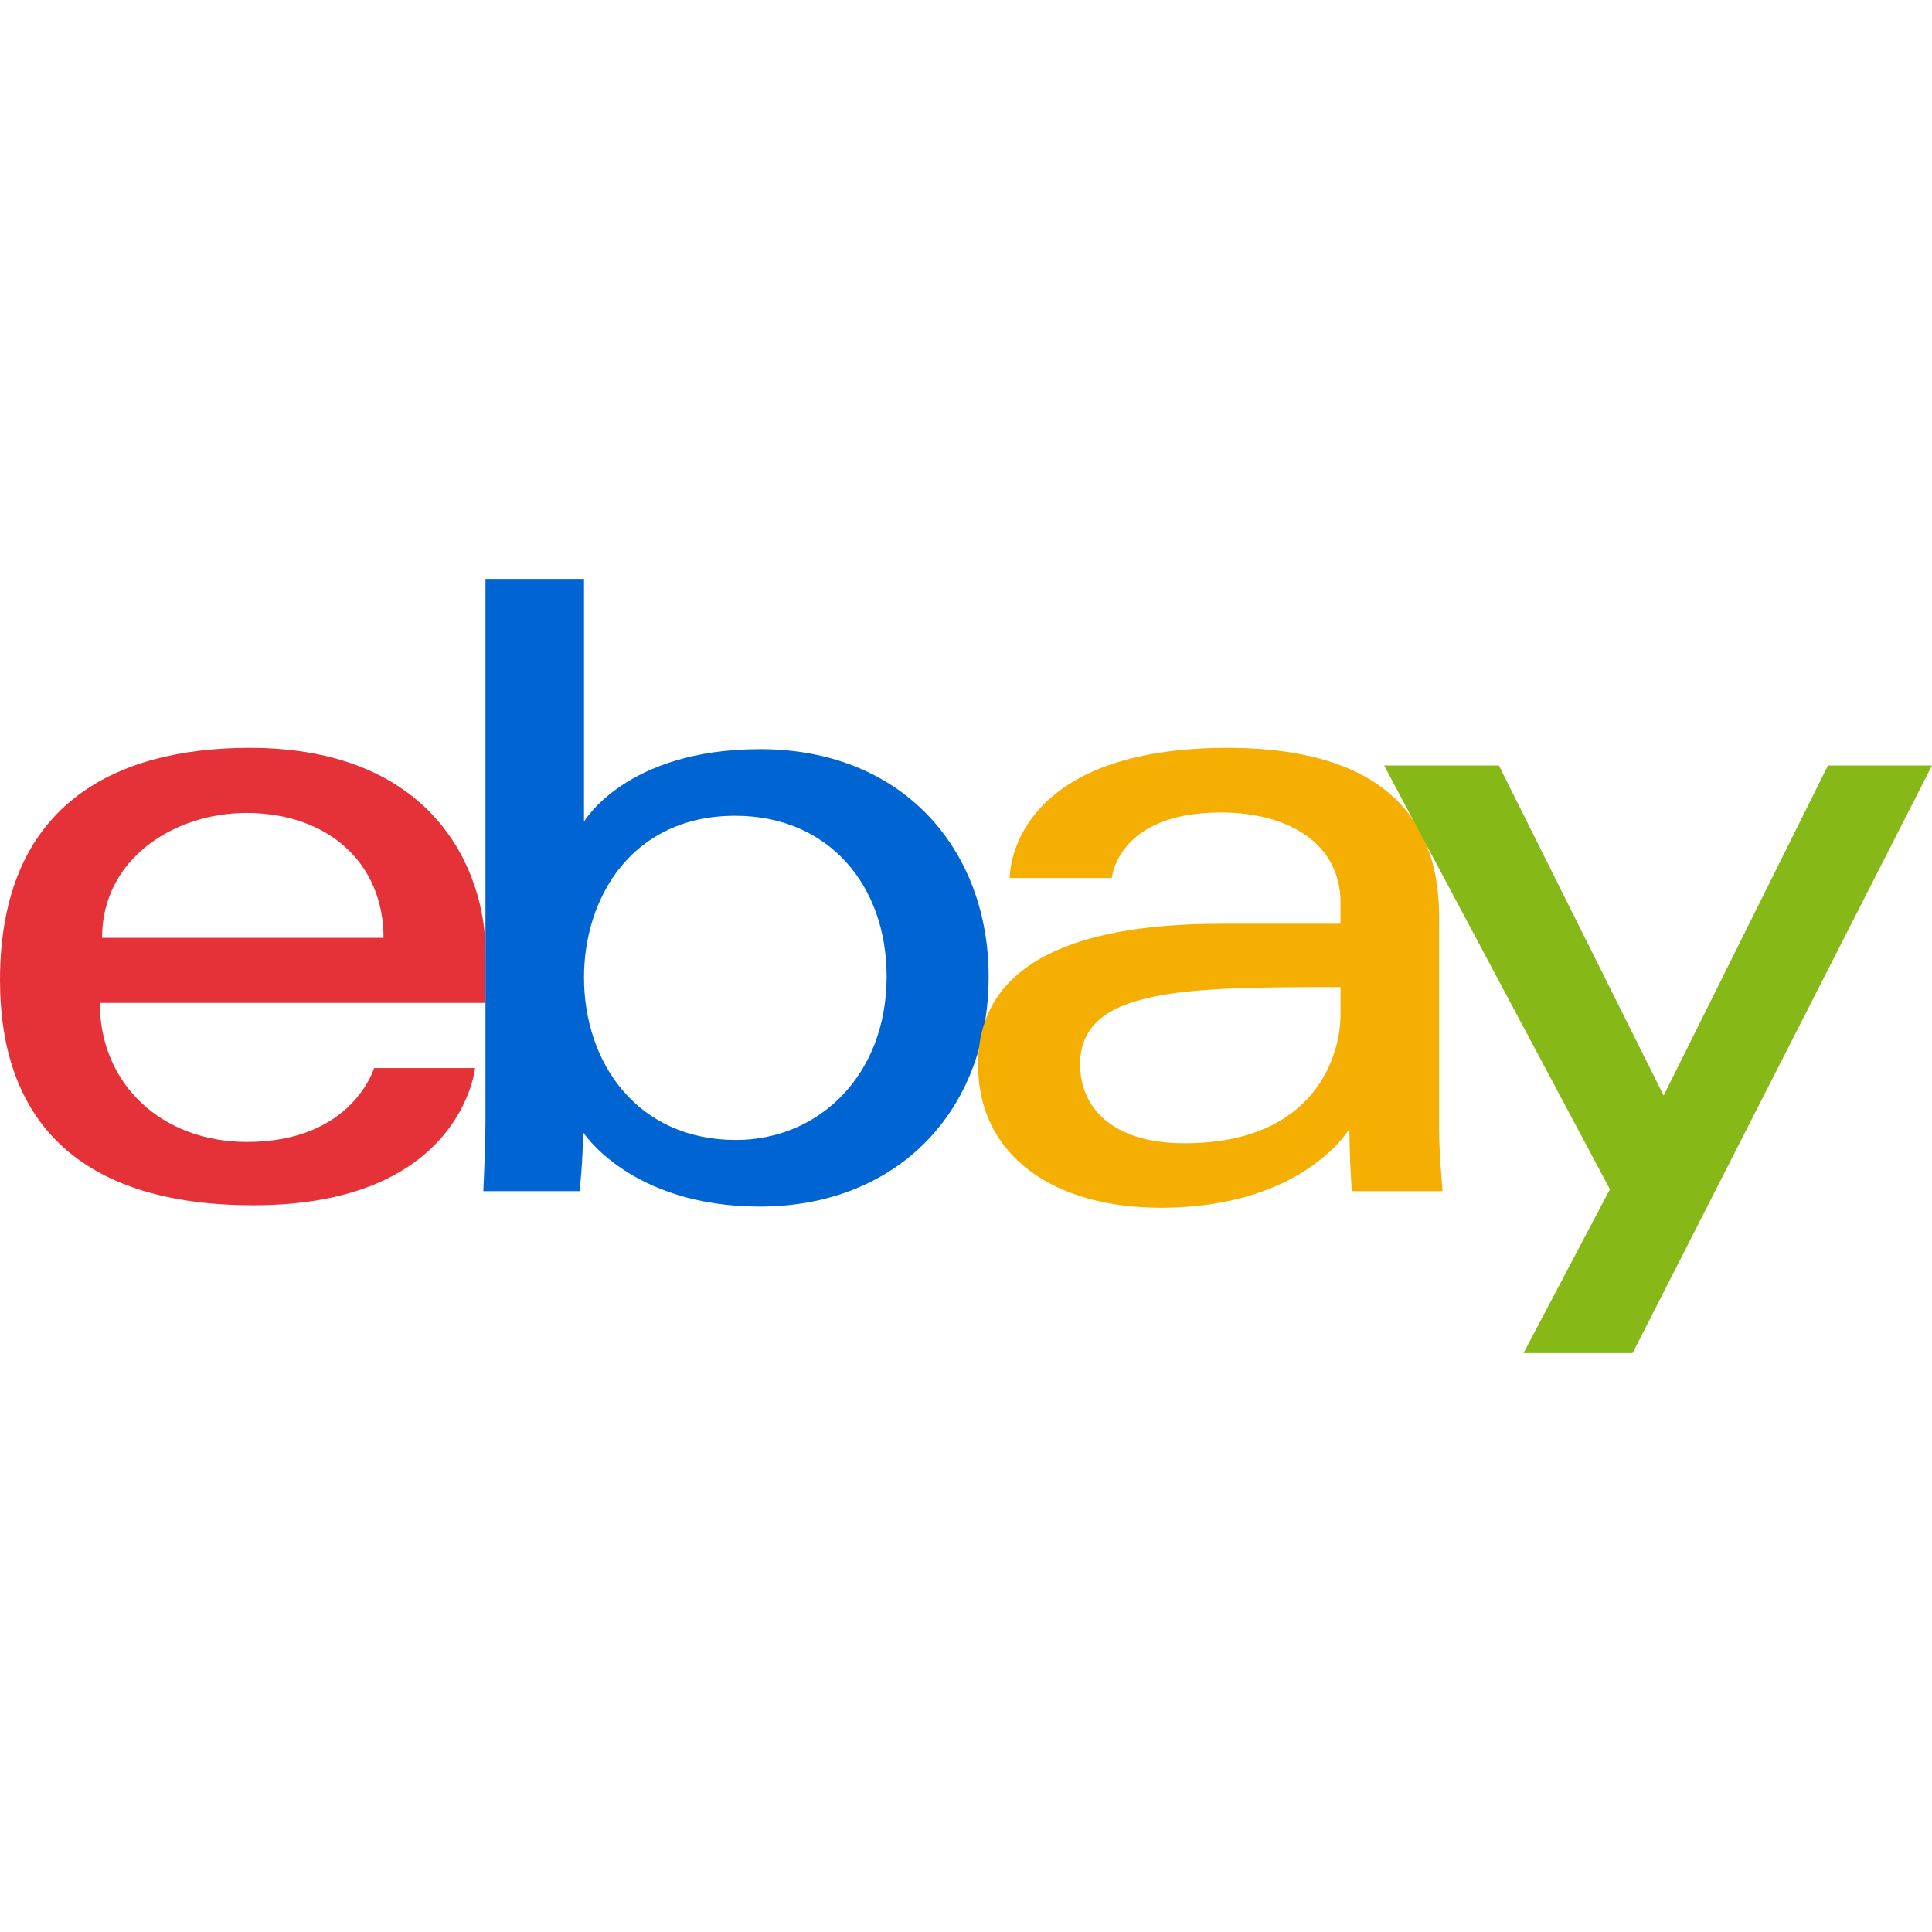
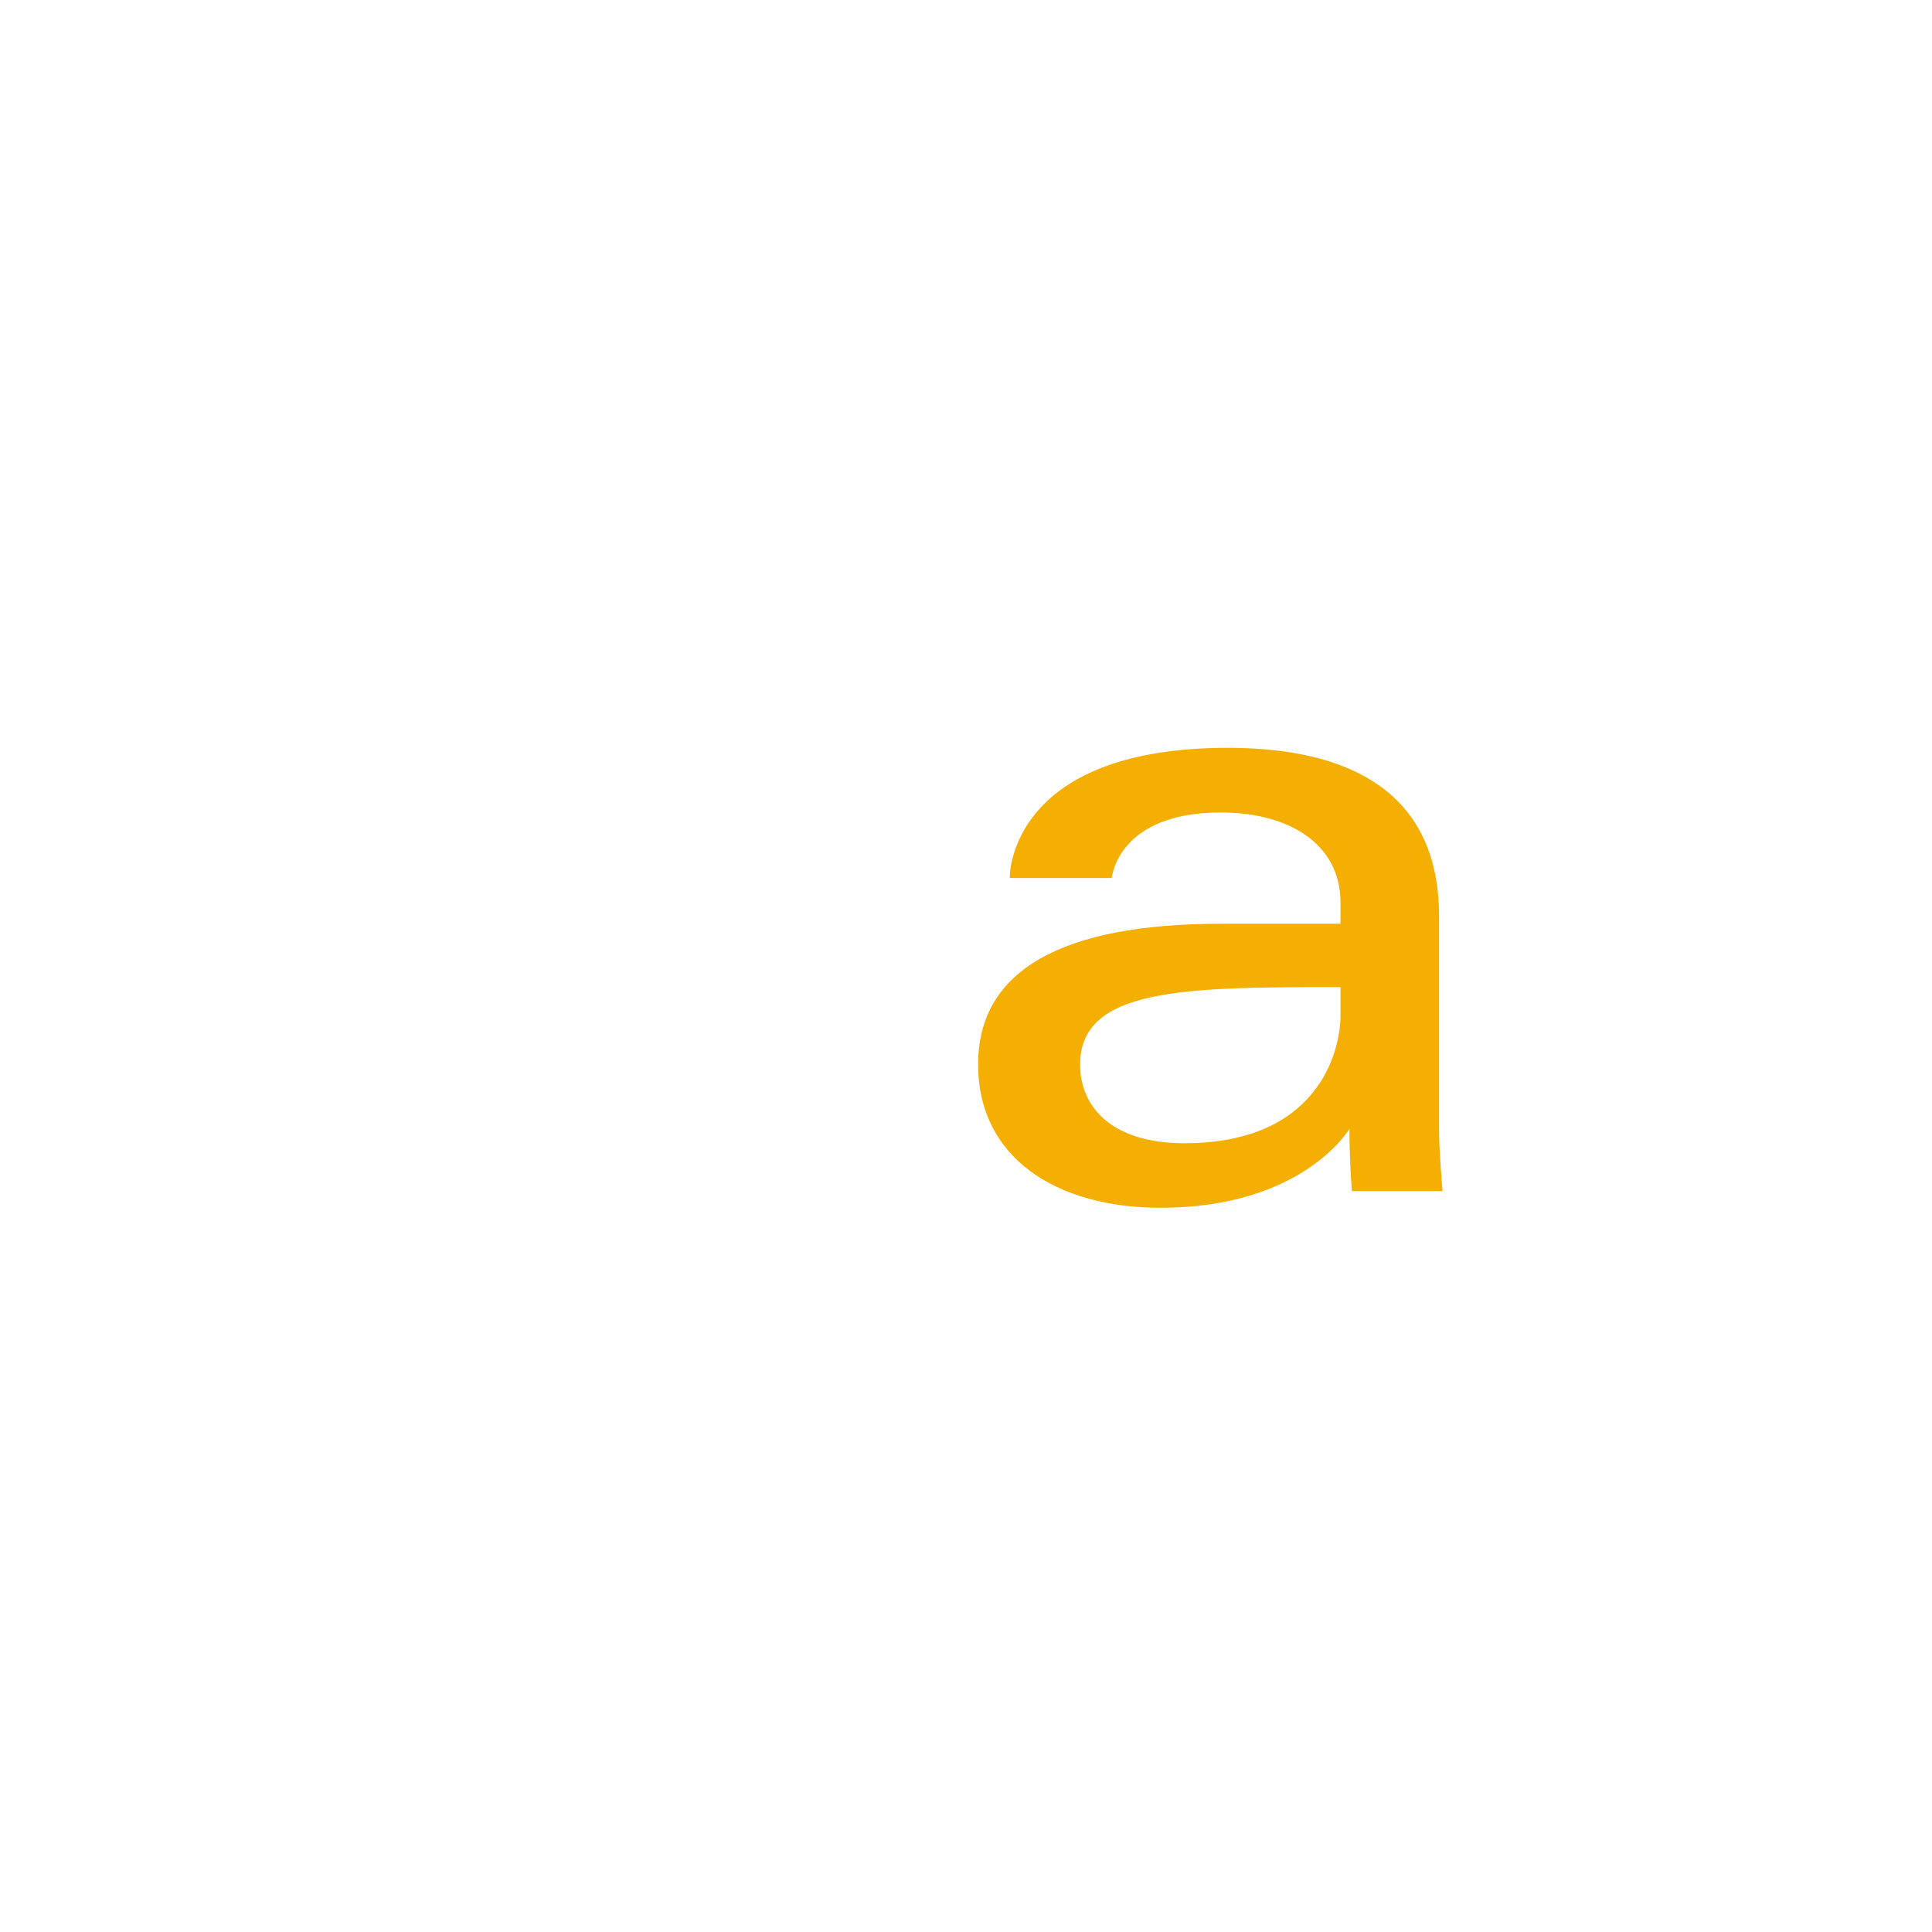
<svg xmlns="http://www.w3.org/2000/svg" version="1.1" id="Layer_1" x="0px" y="0px" width="50px" height="50px" viewBox="0 0 50 50" enable-background="new 0 0 50 50" xml:space="preserve">
-   <path id="e" fill="#E53238" d="M6.465,19.354C2.939,19.354,0,20.85,0,25.364c0,3.576,1.976,5.828,6.557,5.828  c5.391,0,5.737-3.551,5.737-3.551H9.681c0,0-0.56,1.912-3.284,1.912c-2.218,0-3.814-1.499-3.814-3.599h9.983v-1.318  C12.566,22.557,11.247,19.354,6.465,19.354L6.465,19.354z M6.375,21.039c2.111,0,3.551,1.293,3.551,3.232H2.641  C2.641,22.213,4.52,21.039,6.375,21.039z" />
-   <path id="b" fill="#0064D2" d="M12.564,14.983v13.942c0,0.791-0.056,1.902-0.056,1.902H15c0,0,0.089-0.798,0.089-1.527  c0,0,1.231,1.926,4.578,1.926c3.525,0,5.919-2.447,5.919-5.953c0-3.262-2.199-5.885-5.913-5.885c-3.478,0-4.559,1.878-4.559,1.878  v-6.283H12.564z M19.03,21.112c2.394,0,3.916,1.777,3.916,4.161c0,2.556-1.758,4.229-3.899,4.229c-2.555,0-3.933-1.995-3.933-4.206  C15.114,23.235,16.351,21.112,19.03,21.112z" />
  <path id="a" fill="#F5AF02" d="M31.778,19.354c-5.305,0-5.646,2.905-5.646,3.369h2.641c0,0,0.139-1.696,2.823-1.696  c1.744,0,3.096,0.798,3.096,2.333v0.547h-3.096c-4.11,0-6.283,1.202-6.283,3.642c0,2.401,2.007,3.708,4.721,3.708  c3.698,0,4.889-2.043,4.889-2.043c0,0.813,0.063,1.613,0.063,1.613h2.348c0,0-0.091-0.993-0.091-1.627v-5.49  C37.242,20.111,34.339,19.354,31.778,19.354L31.778,19.354z M34.692,25.546v0.728c0,0.95-0.586,3.313-4.038,3.313  c-1.89,0-2.701-0.943-2.701-2.038C27.954,25.559,30.683,25.546,34.692,25.546L34.692,25.546z" />
-   <path id="y" fill="#86B817" d="M35.82,19.81h2.971l4.264,8.542l4.253-8.542H50l-7.749,15.208h-2.823l2.236-4.239L35.82,19.81z" />
</svg>